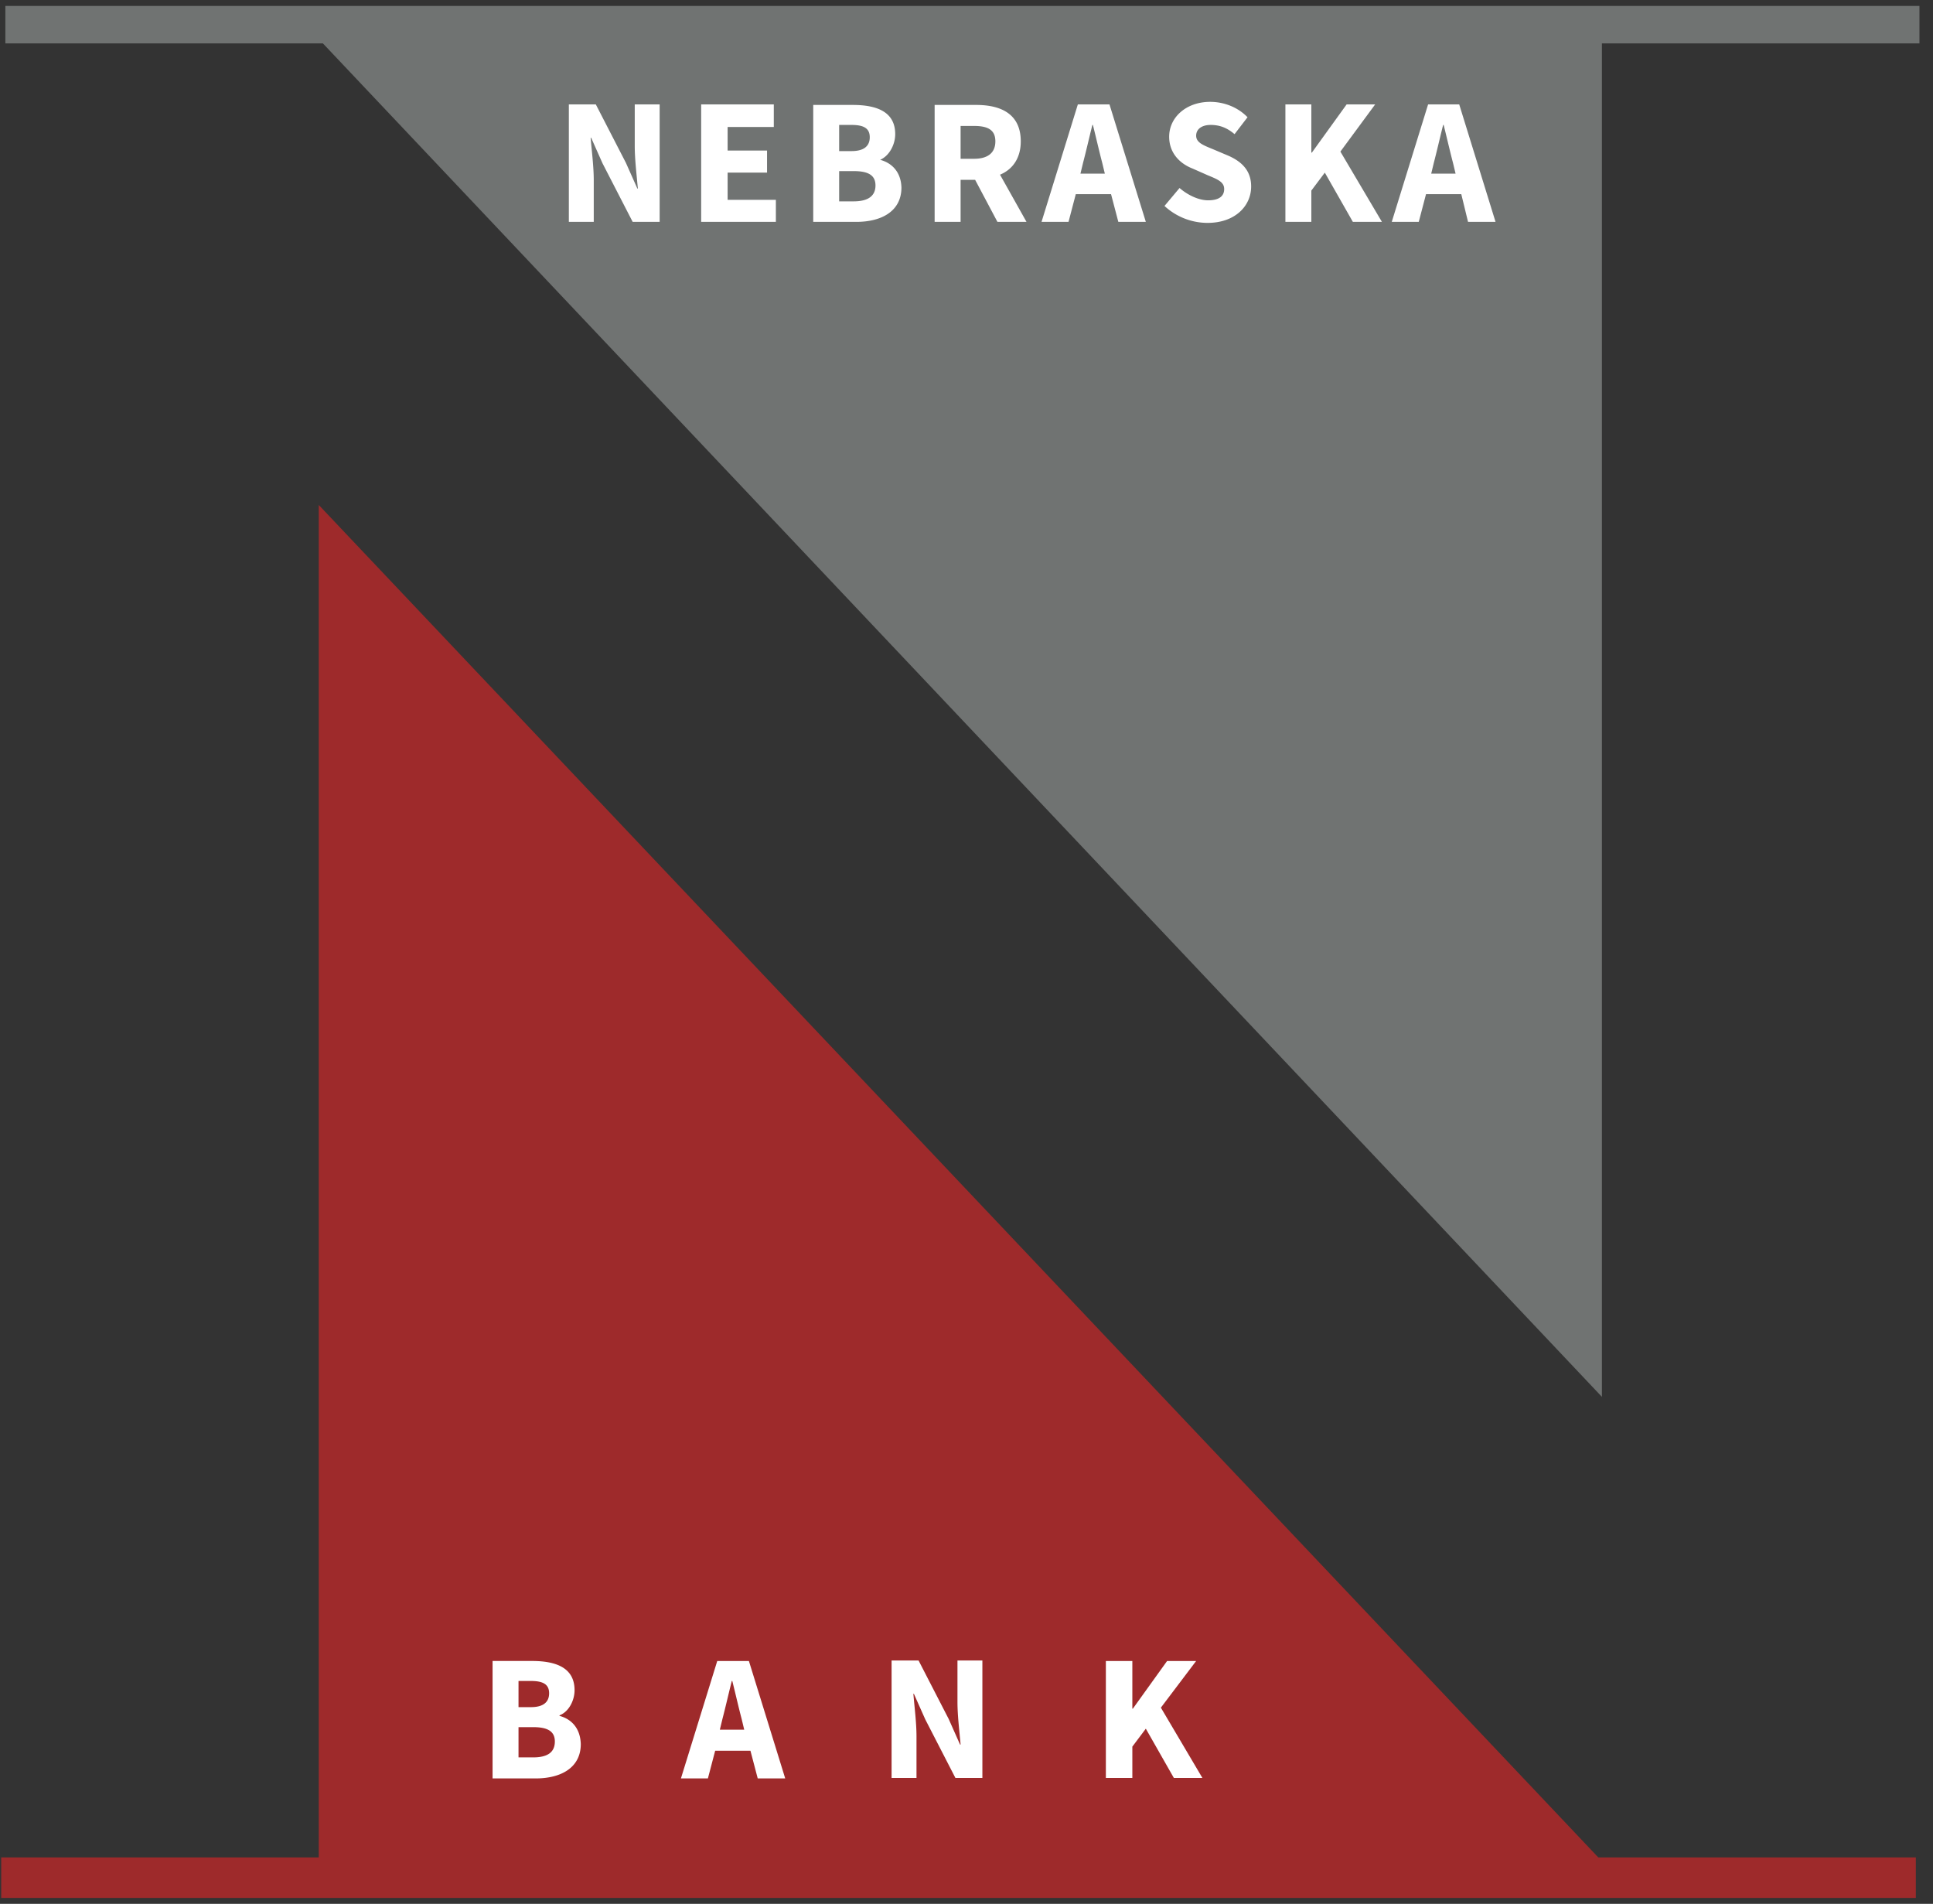
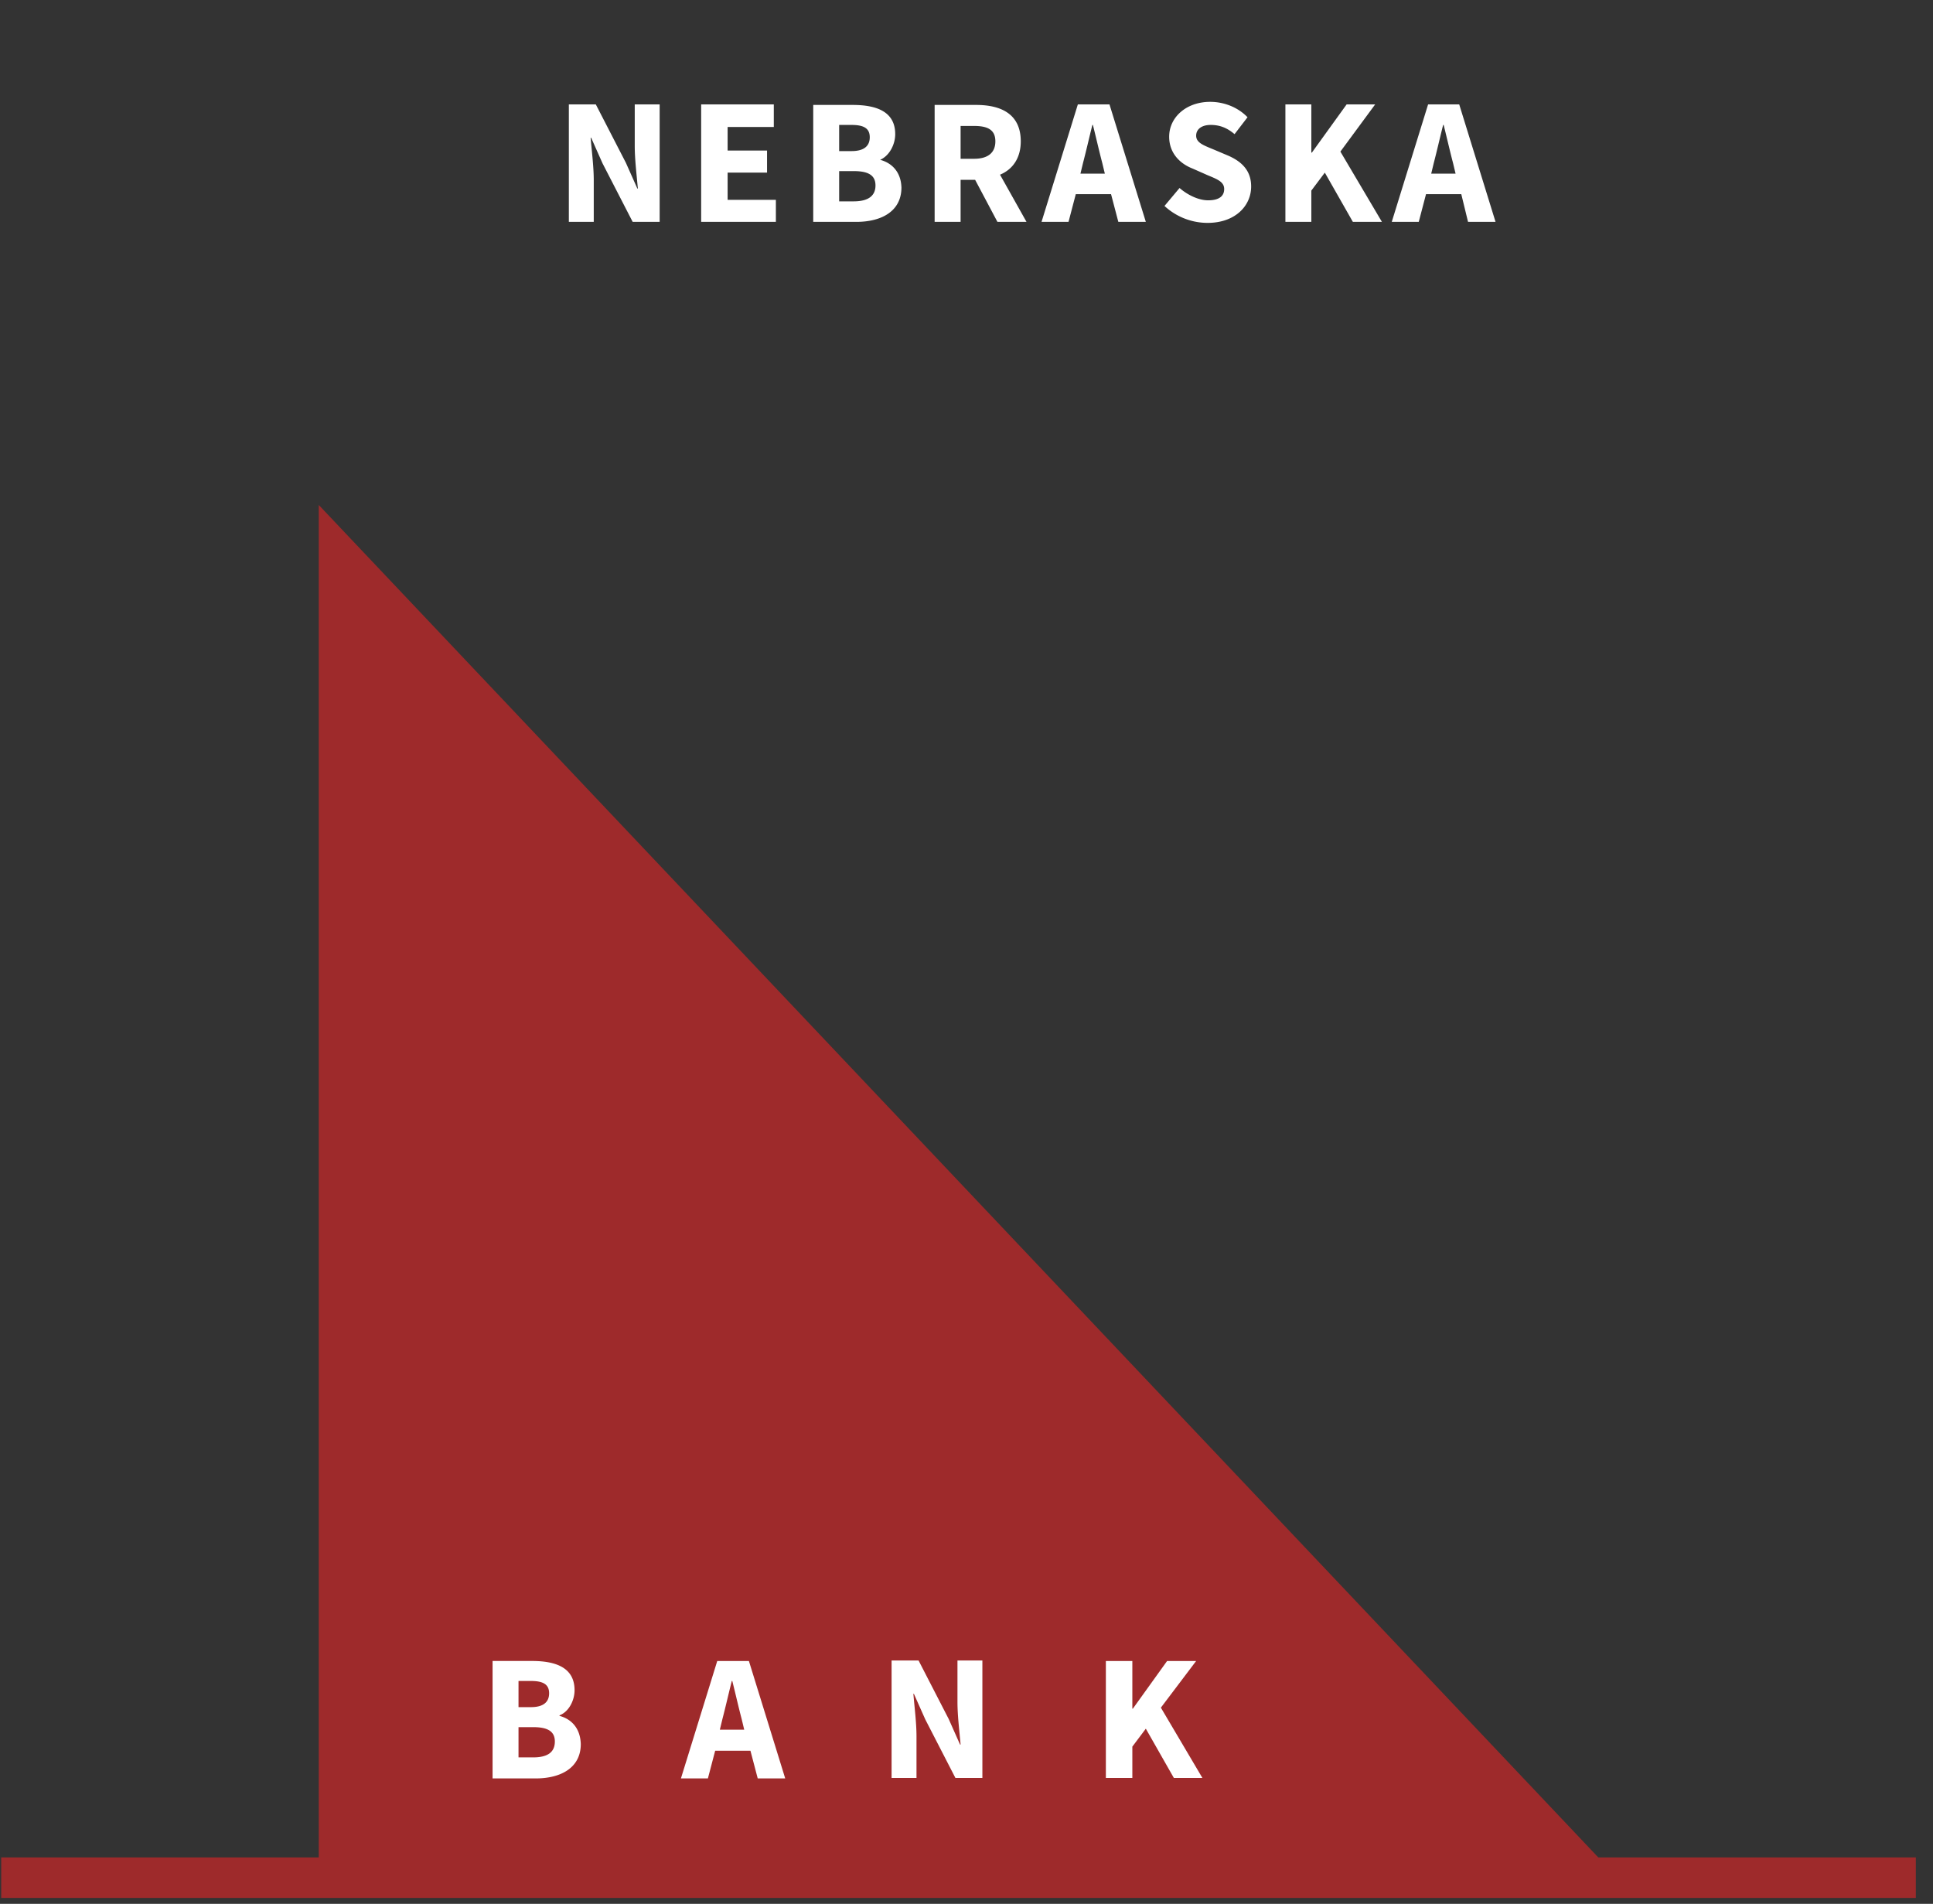
<svg xmlns="http://www.w3.org/2000/svg" width="131" height="129" fill="none">
  <rect width="100%" height="100%" fill="#333333" stroke="none" />
-   <path d="M130.082.403H.363V2.94h21.52l86.679 91.706V2.94h21.52V.403z" fill="#707372" />
  <path d="M108.316 125.852L21.602 34.215v91.637H.082v2.745h129.754v-2.745h-21.52z" fill="#9E2A2B" />
  <path d="M43.017 9.89c0 .938.14 2.05.21 2.884h-.034l-.774-1.738-2.04-3.961h-1.828v7.958h1.688v-2.815c0-.938-.14-2.016-.211-2.884h.035l.773 1.737 2.04 3.962h1.829V7.075h-1.688V9.89zm6.294 1.807h2.672v-1.495h-2.672V8.604h3.13v-1.53h-4.923v7.959h5.063v-1.494h-3.27v-1.842zm10.339-.869c.632-.278 1.019-1.043 1.019-1.738 0-1.529-1.266-1.98-2.884-1.98h-2.672v7.923h2.919c1.723 0 3.059-.73 3.059-2.329-.035-1.077-.668-1.668-1.442-1.876zm-2.78-2.363h.844c.844 0 1.23.243 1.23.834 0 .59-.386.938-1.23.938h-.844V8.465zm.985 5.178h-.985v-2.05h.985c.984 0 1.477.277 1.477.973 0 .73-.528 1.077-1.477 1.077zm11.323-4.066c0-1.877-1.37-2.467-3.024-2.467h-2.813v7.923H65.1v-2.85h.984l1.512 2.85h1.97l-1.794-3.197c.844-.348 1.406-1.112 1.406-2.26zM65.1 8.534h.914c.95 0 1.442.278 1.442 1.043 0 .764-.493 1.181-1.442 1.181H65.1V8.534zm7.946-1.459l-2.461 7.958h1.829l.492-1.877h2.39l.493 1.877h1.864L75.19 7.075h-2.145zm.176 4.691l.176-.73c.211-.799.422-1.737.633-2.571h.035c.211.834.422 1.772.633 2.571l.176.73h-1.653zm10.022-1.216l-.985-.417c-.668-.278-1.195-.452-1.195-.938 0-.452.387-.73.984-.73.633 0 1.126.208 1.618.625l.879-1.146c-.668-.695-1.618-1.043-2.532-1.043-1.617 0-2.778 1.043-2.778 2.363 0 1.147.774 1.842 1.582 2.155l1.02.451c.668.278 1.126.452 1.126.939 0 .486-.352.764-1.09.764-.633 0-1.372-.347-1.935-.834l-1.02 1.216a4.302 4.302 0 002.92 1.147c1.863 0 2.953-1.146 2.953-2.467 0-1.043-.598-1.668-1.547-2.085zm9.951-3.475h-1.934l-2.356 3.266h-.035V7.075h-1.758v7.958h1.758v-2.12l.914-1.216 1.9 3.336h1.969l-2.814-4.761 2.356-3.197zm6.295 7.958h1.863l-2.461-7.958h-2.11l-2.462 7.958h1.829l.492-1.877h2.391l.457 1.877zm-2.497-3.267l.176-.73c.21-.799.422-1.737.633-2.571h.035c.21.834.422 1.772.633 2.571l.175.73h-1.652zM37.918 116.261v-.035c.633-.243 1.02-1.008 1.02-1.703 0-1.529-1.266-1.981-2.884-1.981h-2.672v7.958h2.919c1.723 0 3.059-.73 3.059-2.328-.035-1.112-.668-1.703-1.442-1.911zm-2.778-2.364h.844c.844 0 1.23.244 1.23.835 0 .59-.386.938-1.23.938h-.844v-1.773zm.985 5.178h-.985v-2.05h.985c.984 0 1.477.278 1.477.973 0 .73-.493 1.077-1.477 1.077zm12.483-6.532l-2.461 7.957h1.828l.492-1.876h2.391l.493 1.876h1.863l-2.461-7.957h-2.145zm.176 4.656l.176-.73c.21-.799.422-1.737.633-2.571h.035c.21.834.422 1.772.633 2.571l.175.73h-1.652zm16.104-1.876c0 .938.141 2.05.212 2.884h-.036l-.773-1.738-2.04-3.961h-1.828v7.958h1.688v-2.815c0-.938-.141-2.016-.211-2.884h.035l.773 1.737 2.04 3.962h1.828v-7.958h-1.688v2.815zm13.785.382l2.39-3.162h-1.968l-2.321 3.231h-.035v-3.231h-1.794v7.923h1.794v-2.12l.914-1.216 1.899 3.336h1.934l-2.813-4.761z" fill="#fff" />
</svg>